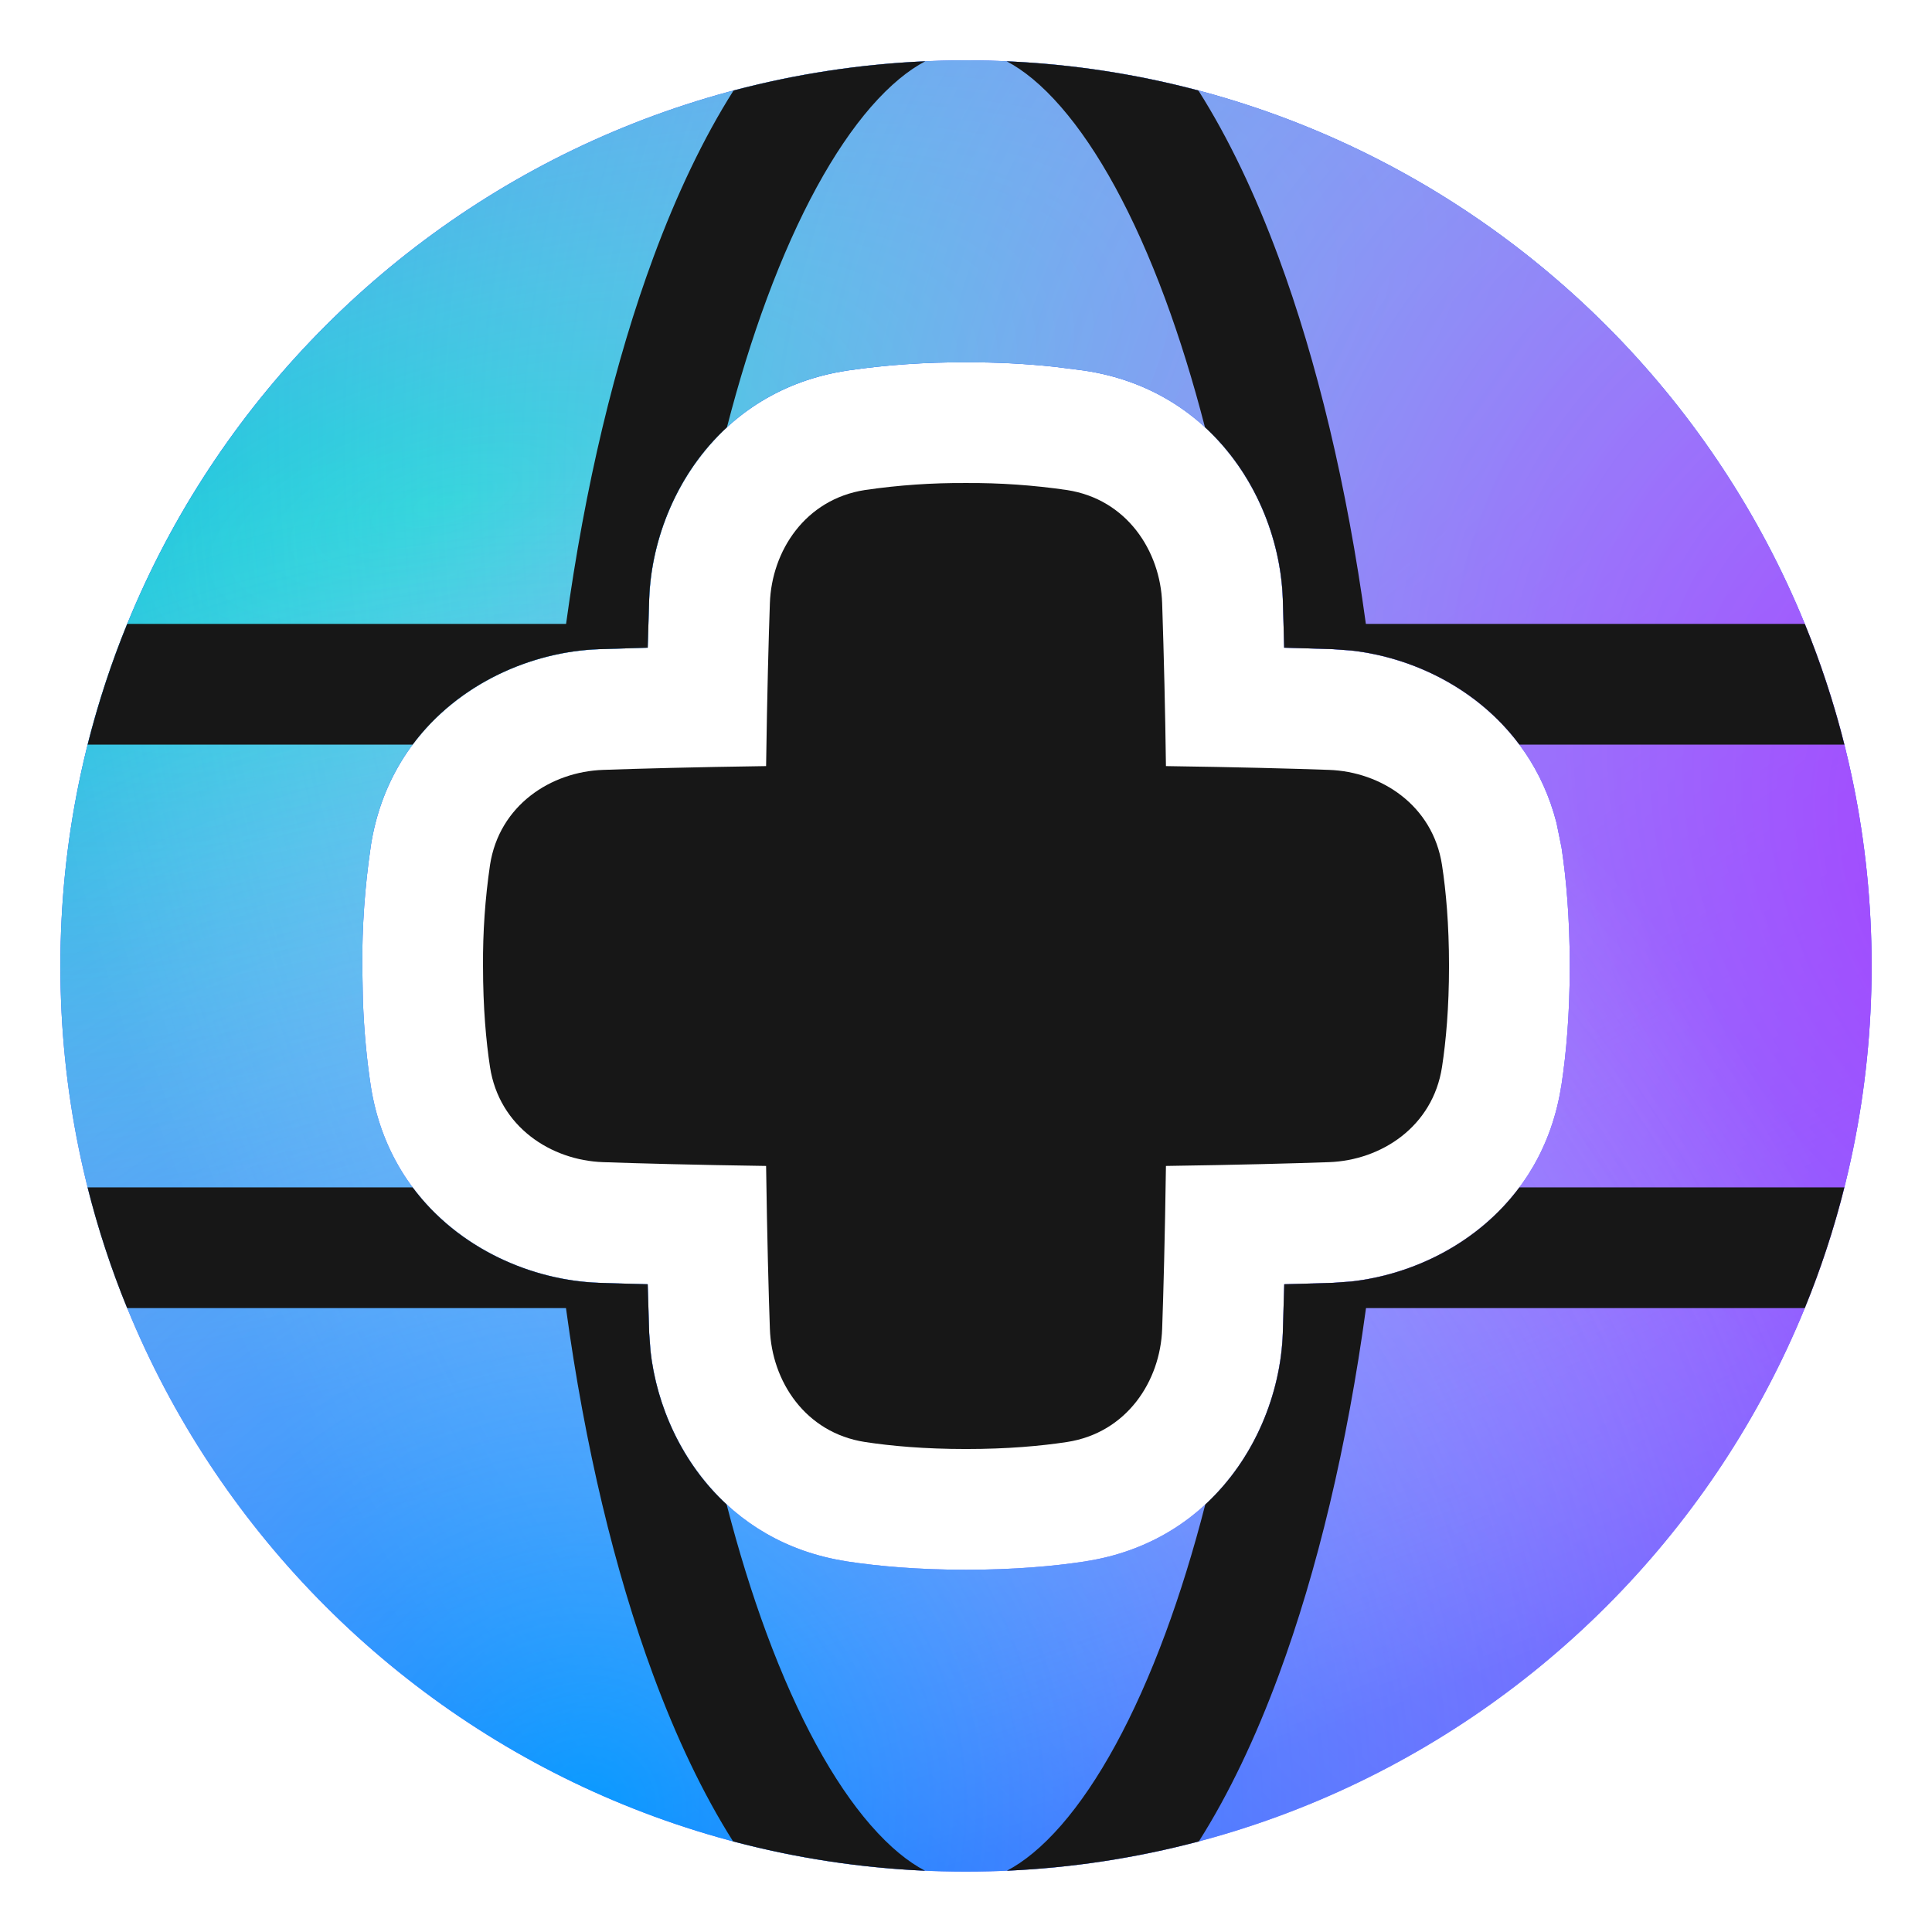
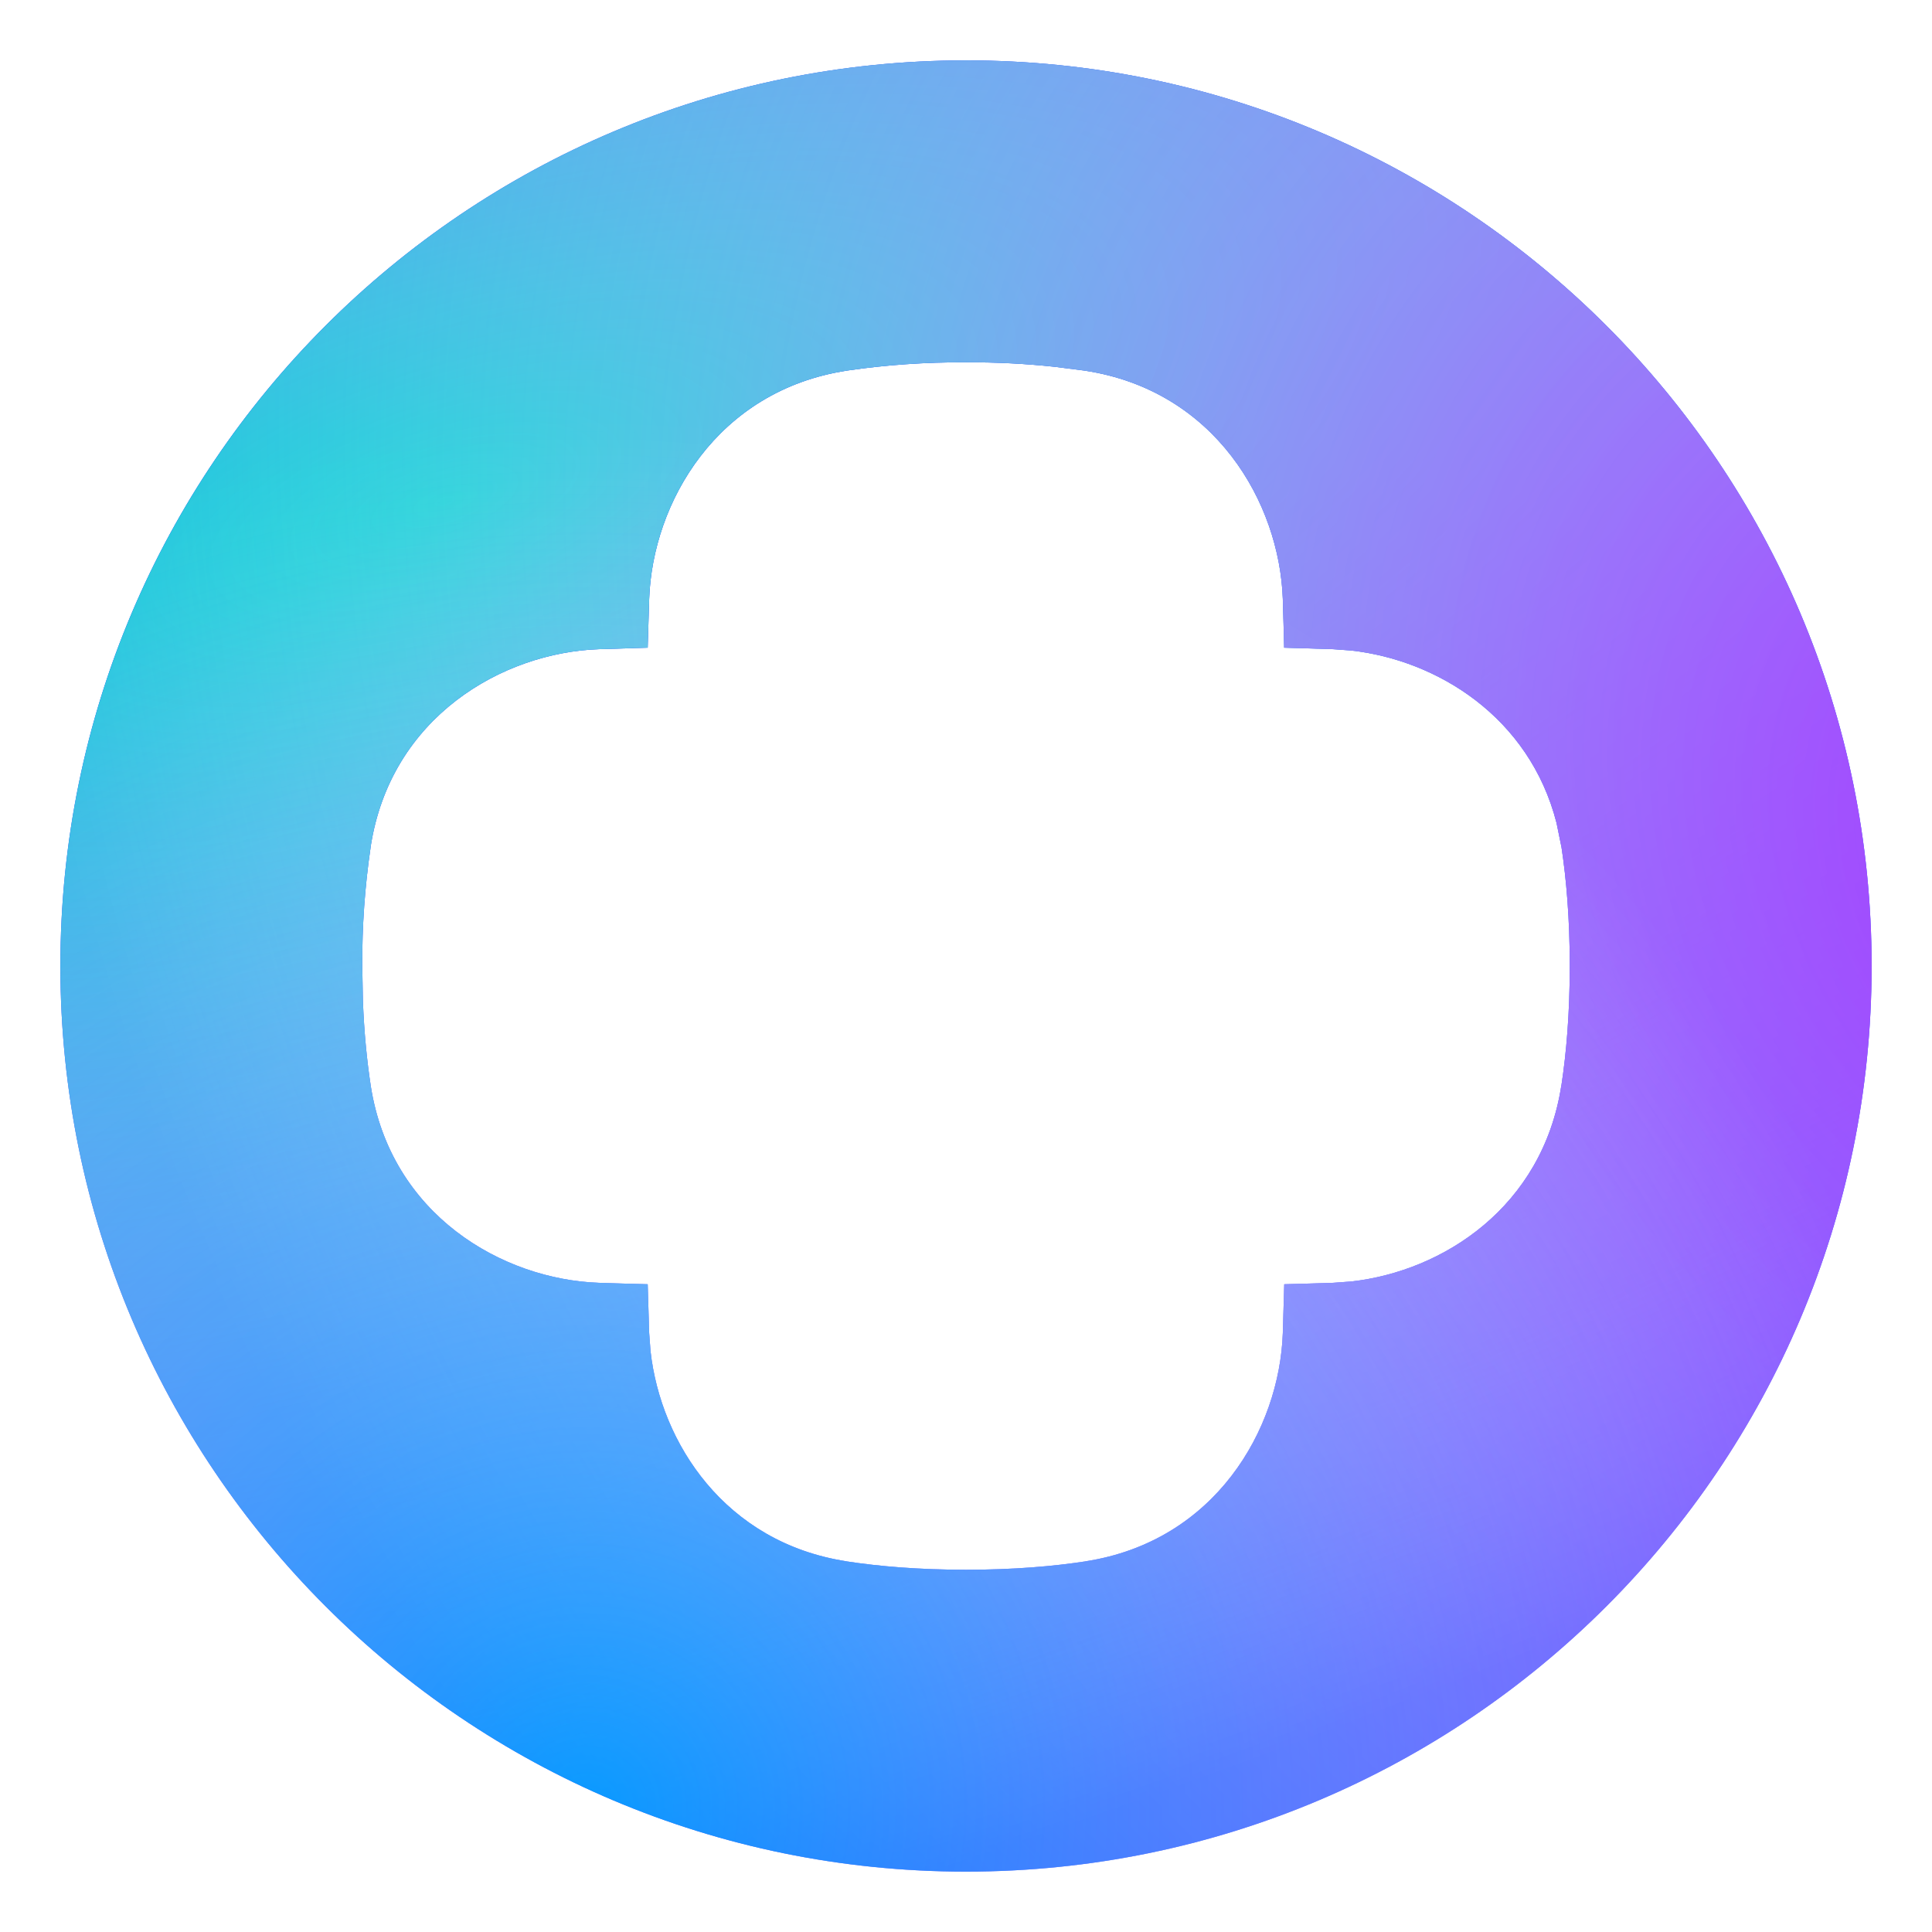
<svg xmlns="http://www.w3.org/2000/svg" width="100" height="100" viewBox="0 0 100 100" fill="none">
-   <path d="M50.001 25.001C48.251 24.989 46.503 25.11 44.772 25.363C41.678 25.84 39.943 28.517 39.849 31.217C39.782 33.113 39.707 35.897 39.653 39.653C35.897 39.707 33.115 39.782 31.218 39.849C28.517 39.942 25.84 41.678 25.363 44.772C25.11 46.503 24.988 48.251 25.001 50.001C25.001 52.163 25.159 53.892 25.363 55.23C25.84 58.324 28.517 60.059 31.218 60.153C33.113 60.219 35.897 60.294 39.653 60.349C39.707 64.105 39.782 66.886 39.849 68.784C39.943 71.484 41.678 74.161 44.772 74.638C46.109 74.842 47.838 75.001 50.001 75.001C52.163 75.001 53.892 74.842 55.23 74.638C58.324 74.161 60.059 71.484 60.153 68.784C60.22 66.888 60.295 64.105 60.349 60.349C64.105 60.294 66.886 60.219 68.784 60.153C71.484 60.059 74.161 58.324 74.638 55.23C74.843 53.892 75.001 52.163 75.001 50.001C75.001 47.838 74.843 46.109 74.638 44.772C74.161 41.678 71.484 39.942 68.784 39.849C66.888 39.782 64.105 39.707 60.349 39.653C60.312 36.841 60.246 34.03 60.153 31.22C60.059 28.517 58.324 25.84 55.23 25.365C53.499 25.112 51.751 24.99 50.001 25.001Z" fill="#171717" />
  <path fill-rule="evenodd" clip-rule="evenodd" d="M50 3.125C75.888 3.125 96.875 24.113 96.875 50C96.875 75.888 75.888 96.875 50 96.875C24.113 96.875 3.125 75.888 3.125 50C3.125 24.113 24.113 3.125 50 3.125ZM50.001 18.754C49.989 18.754 49.976 18.754 49.964 18.754C47.925 18.744 45.887 18.882 43.869 19.177L43.82 19.186C37.109 20.221 33.777 26.012 33.602 30.998C33.577 31.718 33.551 32.559 33.525 33.524C32.56 33.55 31.718 33.576 30.998 33.602C26.012 33.777 20.221 37.108 19.186 43.819L19.182 43.864C18.884 45.895 18.739 47.947 18.751 50L18.783 51.774C18.846 53.469 18.997 54.929 19.186 56.173V56.181C20.221 62.892 26.012 66.223 30.998 66.398C31.718 66.424 32.56 66.446 33.525 66.472C33.551 67.439 33.577 68.281 33.602 69.002L33.672 69.942C34.204 74.692 37.526 79.843 43.82 80.814L43.828 80.818C45.486 81.071 47.532 81.25 50.001 81.25C52.469 81.25 54.516 81.071 56.174 80.818L56.182 80.814C62.895 79.779 66.225 73.989 66.398 69.002L66.472 66.472C67.438 66.446 68.282 66.424 69.003 66.398L69.947 66.329C74.696 65.795 79.845 62.474 80.815 56.181L80.819 56.173C81.072 54.515 81.251 52.469 81.251 50C81.251 47.531 81.072 45.485 80.819 43.827L80.815 43.819L80.567 42.599C79.16 37.096 74.379 34.169 69.947 33.671L69.003 33.602C68.281 33.576 67.437 33.55 66.468 33.524C66.445 32.687 66.426 31.847 66.398 31.01V31.002C66.225 26.015 62.896 20.221 56.178 19.189L56.137 19.182L54.599 18.986C53.085 18.823 51.561 18.747 50.037 18.754L50.041 18.75C50.028 18.75 50.014 18.754 50.001 18.754Z" fill="#000DFF" />
  <path fill-rule="evenodd" clip-rule="evenodd" d="M50 3.125C75.888 3.125 96.875 24.113 96.875 50C96.875 75.888 75.888 96.875 50 96.875C24.113 96.875 3.125 75.888 3.125 50C3.125 24.113 24.113 3.125 50 3.125ZM50.001 18.754C49.989 18.754 49.976 18.754 49.964 18.754C47.925 18.744 45.887 18.882 43.869 19.177L43.82 19.186C37.109 20.221 33.777 26.012 33.602 30.998C33.577 31.718 33.551 32.559 33.525 33.524C32.56 33.55 31.718 33.576 30.998 33.602C26.012 33.777 20.221 37.108 19.186 43.819L19.182 43.864C18.884 45.895 18.739 47.947 18.751 50L18.783 51.774C18.846 53.469 18.997 54.929 19.186 56.173V56.181C20.221 62.892 26.012 66.223 30.998 66.398C31.718 66.424 32.56 66.446 33.525 66.472C33.551 67.439 33.577 68.281 33.602 69.002L33.672 69.942C34.204 74.692 37.526 79.843 43.82 80.814L43.828 80.818C45.486 81.071 47.532 81.25 50.001 81.25C52.469 81.25 54.516 81.071 56.174 80.818L56.182 80.814C62.895 79.779 66.225 73.989 66.398 69.002L66.472 66.472C67.438 66.446 68.282 66.424 69.003 66.398L69.947 66.329C74.696 65.795 79.845 62.474 80.815 56.181L80.819 56.173C81.072 54.515 81.251 52.469 81.251 50C81.251 47.531 81.072 45.485 80.819 43.827L80.815 43.819L80.567 42.599C79.16 37.096 74.379 34.169 69.947 33.671L69.003 33.602C68.281 33.576 67.437 33.55 66.468 33.524C66.445 32.687 66.426 31.847 66.398 31.01V31.002C66.225 26.015 62.896 20.221 56.178 19.189L56.137 19.182L54.599 18.986C53.085 18.823 51.561 18.747 50.037 18.754L50.041 18.75C50.028 18.75 50.014 18.754 50.001 18.754Z" fill="url(#paint0_radial_914_4251)" />
  <path fill-rule="evenodd" clip-rule="evenodd" d="M50 3.125C75.888 3.125 96.875 24.113 96.875 50C96.875 75.888 75.888 96.875 50 96.875C24.113 96.875 3.125 75.888 3.125 50C3.125 24.113 24.113 3.125 50 3.125ZM50.001 18.754C49.989 18.754 49.976 18.754 49.964 18.754C47.925 18.744 45.887 18.882 43.869 19.177L43.82 19.186C37.109 20.221 33.777 26.012 33.602 30.998C33.577 31.718 33.551 32.559 33.525 33.524C32.56 33.55 31.718 33.576 30.998 33.602C26.012 33.777 20.221 37.108 19.186 43.819L19.182 43.864C18.884 45.895 18.739 47.947 18.751 50L18.783 51.774C18.846 53.469 18.997 54.929 19.186 56.173V56.181C20.221 62.892 26.012 66.223 30.998 66.398C31.718 66.424 32.56 66.446 33.525 66.472C33.551 67.439 33.577 68.281 33.602 69.002L33.672 69.942C34.204 74.692 37.526 79.843 43.82 80.814L43.828 80.818C45.486 81.071 47.532 81.25 50.001 81.25C52.469 81.25 54.516 81.071 56.174 80.818L56.182 80.814C62.895 79.779 66.225 73.989 66.398 69.002L66.472 66.472C67.438 66.446 68.282 66.424 69.003 66.398L69.947 66.329C74.696 65.795 79.845 62.474 80.815 56.181L80.819 56.173C81.072 54.515 81.251 52.469 81.251 50C81.251 47.531 81.072 45.485 80.819 43.827L80.815 43.819L80.567 42.599C79.16 37.096 74.379 34.169 69.947 33.671L69.003 33.602C68.281 33.576 67.437 33.55 66.468 33.524C66.445 32.687 66.426 31.847 66.398 31.01V31.002C66.225 26.015 62.896 20.221 56.178 19.189L56.137 19.182L54.599 18.986C53.085 18.823 51.561 18.747 50.037 18.754L50.041 18.75C50.028 18.75 50.014 18.754 50.001 18.754Z" fill="url(#paint1_radial_914_4251)" />
  <path fill-rule="evenodd" clip-rule="evenodd" d="M50 3.125C75.888 3.125 96.875 24.113 96.875 50C96.875 75.888 75.888 96.875 50 96.875C24.113 96.875 3.125 75.888 3.125 50C3.125 24.113 24.113 3.125 50 3.125ZM50.001 18.754C49.989 18.754 49.976 18.754 49.964 18.754C47.925 18.744 45.887 18.882 43.869 19.177L43.82 19.186C37.109 20.221 33.777 26.012 33.602 30.998C33.577 31.718 33.551 32.559 33.525 33.524C32.56 33.55 31.718 33.576 30.998 33.602C26.012 33.777 20.221 37.108 19.186 43.819L19.182 43.864C18.884 45.895 18.739 47.947 18.751 50L18.783 51.774C18.846 53.469 18.997 54.929 19.186 56.173V56.181C20.221 62.892 26.012 66.223 30.998 66.398C31.718 66.424 32.56 66.446 33.525 66.472C33.551 67.439 33.577 68.281 33.602 69.002L33.672 69.942C34.204 74.692 37.526 79.843 43.82 80.814L43.828 80.818C45.486 81.071 47.532 81.25 50.001 81.25C52.469 81.25 54.516 81.071 56.174 80.818L56.182 80.814C62.895 79.779 66.225 73.989 66.398 69.002L66.472 66.472C67.438 66.446 68.282 66.424 69.003 66.398L69.947 66.329C74.696 65.795 79.845 62.474 80.815 56.181L80.819 56.173C81.072 54.515 81.251 52.469 81.251 50C81.251 47.531 81.072 45.485 80.819 43.827L80.815 43.819L80.567 42.599C79.16 37.096 74.379 34.169 69.947 33.671L69.003 33.602C68.281 33.576 67.437 33.55 66.468 33.524C66.445 32.687 66.426 31.847 66.398 31.01V31.002C66.225 26.015 62.896 20.221 56.178 19.189L56.137 19.182L54.599 18.986C53.085 18.823 51.561 18.747 50.037 18.754L50.041 18.75C50.028 18.75 50.014 18.754 50.001 18.754Z" fill="url(#paint2_radial_914_4251)" fill-opacity="0.7" />
-   <path d="M21.357 61.458C23.738 64.655 27.559 66.278 30.998 66.398C31.718 66.424 32.56 66.446 33.525 66.472C33.551 67.439 33.577 68.281 33.602 69.002L33.672 69.942C33.988 72.764 35.288 75.727 37.611 77.871C38.227 80.263 38.919 82.493 39.673 84.533C41.296 88.92 43.151 92.268 45.058 94.46C46.07 95.623 47.016 96.377 47.881 96.829C44.524 96.68 41.193 96.171 37.945 95.311C36.383 92.844 35.003 89.927 33.81 86.7C31.816 81.306 30.268 74.837 29.295 67.708H6.583C5.751 65.677 5.066 63.588 4.533 61.458H21.357Z" fill="#171717" />
-   <path d="M95.464 61.458C94.931 63.588 94.246 65.677 93.414 67.708H70.704C69.729 74.837 68.183 81.306 66.189 86.7C64.996 89.927 63.614 92.846 62.052 95.311C58.804 96.171 55.473 96.68 52.116 96.829C52.983 96.375 53.929 95.62 54.94 94.46C56.846 92.268 58.703 88.92 60.326 84.533C61.08 82.494 61.77 80.264 62.385 77.873C64.97 75.489 66.291 72.092 66.398 69.002L66.472 66.472C67.438 66.446 68.282 66.424 69.003 66.398L69.947 66.329C73.124 65.972 76.478 64.365 78.643 61.458H95.464Z" fill="#171717" />
-   <path d="M52.103 3.171C55.52 3.323 58.841 3.838 62.028 4.684C63.593 7.152 64.977 10.069 66.173 13.3C68.169 18.694 69.72 25.163 70.697 32.292H93.416C94.241 34.31 94.924 36.394 95.466 38.542H78.645C76.481 35.634 73.125 34.028 69.947 33.671L69.003 33.602C68.281 33.576 67.437 33.55 66.468 33.524C66.445 32.687 66.426 31.847 66.398 31.01V31.002C66.291 27.905 64.966 24.498 62.368 22.112C61.752 19.728 61.063 17.504 60.31 15.469C58.685 11.081 56.826 7.733 54.92 5.539C53.91 4.377 52.966 3.623 52.103 3.171Z" fill="#171717" />
-   <path d="M47.894 3.171C47.033 3.623 46.089 4.377 45.076 5.539C43.172 7.733 41.312 11.081 39.688 15.469C38.934 17.505 38.243 19.73 37.627 22.116C35.035 24.501 33.711 27.904 33.602 30.998C33.577 31.718 33.551 32.559 33.525 33.524C32.56 33.55 31.718 33.576 30.998 33.602C27.559 33.722 23.738 35.345 21.357 38.542H4.535C5.077 36.394 5.76 34.31 6.585 32.292H29.3C30.277 25.163 31.828 18.694 33.826 13.3C35.022 10.071 36.404 7.152 37.969 4.684C41.213 3.826 44.541 3.318 47.894 3.171Z" fill="#171717" />
  <defs>
    <radialGradient id="paint0_radial_914_4251" cx="0" cy="0" r="1" gradientTransform="matrix(26.746 71.375 -177.975 59.156 23.254 25.5)" gradientUnits="userSpaceOnUse">
      <stop stop-color="#00D3D3" />
      <stop offset="1" stop-color="white" stop-opacity="0" />
    </radialGradient>
    <radialGradient id="paint1_radial_914_4251" cx="0" cy="0" r="1" gradientTransform="matrix(-69.016 65 -90.036 -84.797 112.975 47)" gradientUnits="userSpaceOnUse">
      <stop stop-color="#A52FFF" />
      <stop offset="1" stop-color="white" stop-opacity="0" />
    </radialGradient>
    <radialGradient id="paint2_radial_914_4251" cx="0" cy="0" r="1" gradientTransform="matrix(-12.21 70.5 -70.5 -10.831 30.156 93.5)" gradientUnits="userSpaceOnUse">
      <stop stop-color="#00C8FF" />
      <stop offset="1" stop-color="white" stop-opacity="0" />
    </radialGradient>
  </defs>
</svg>